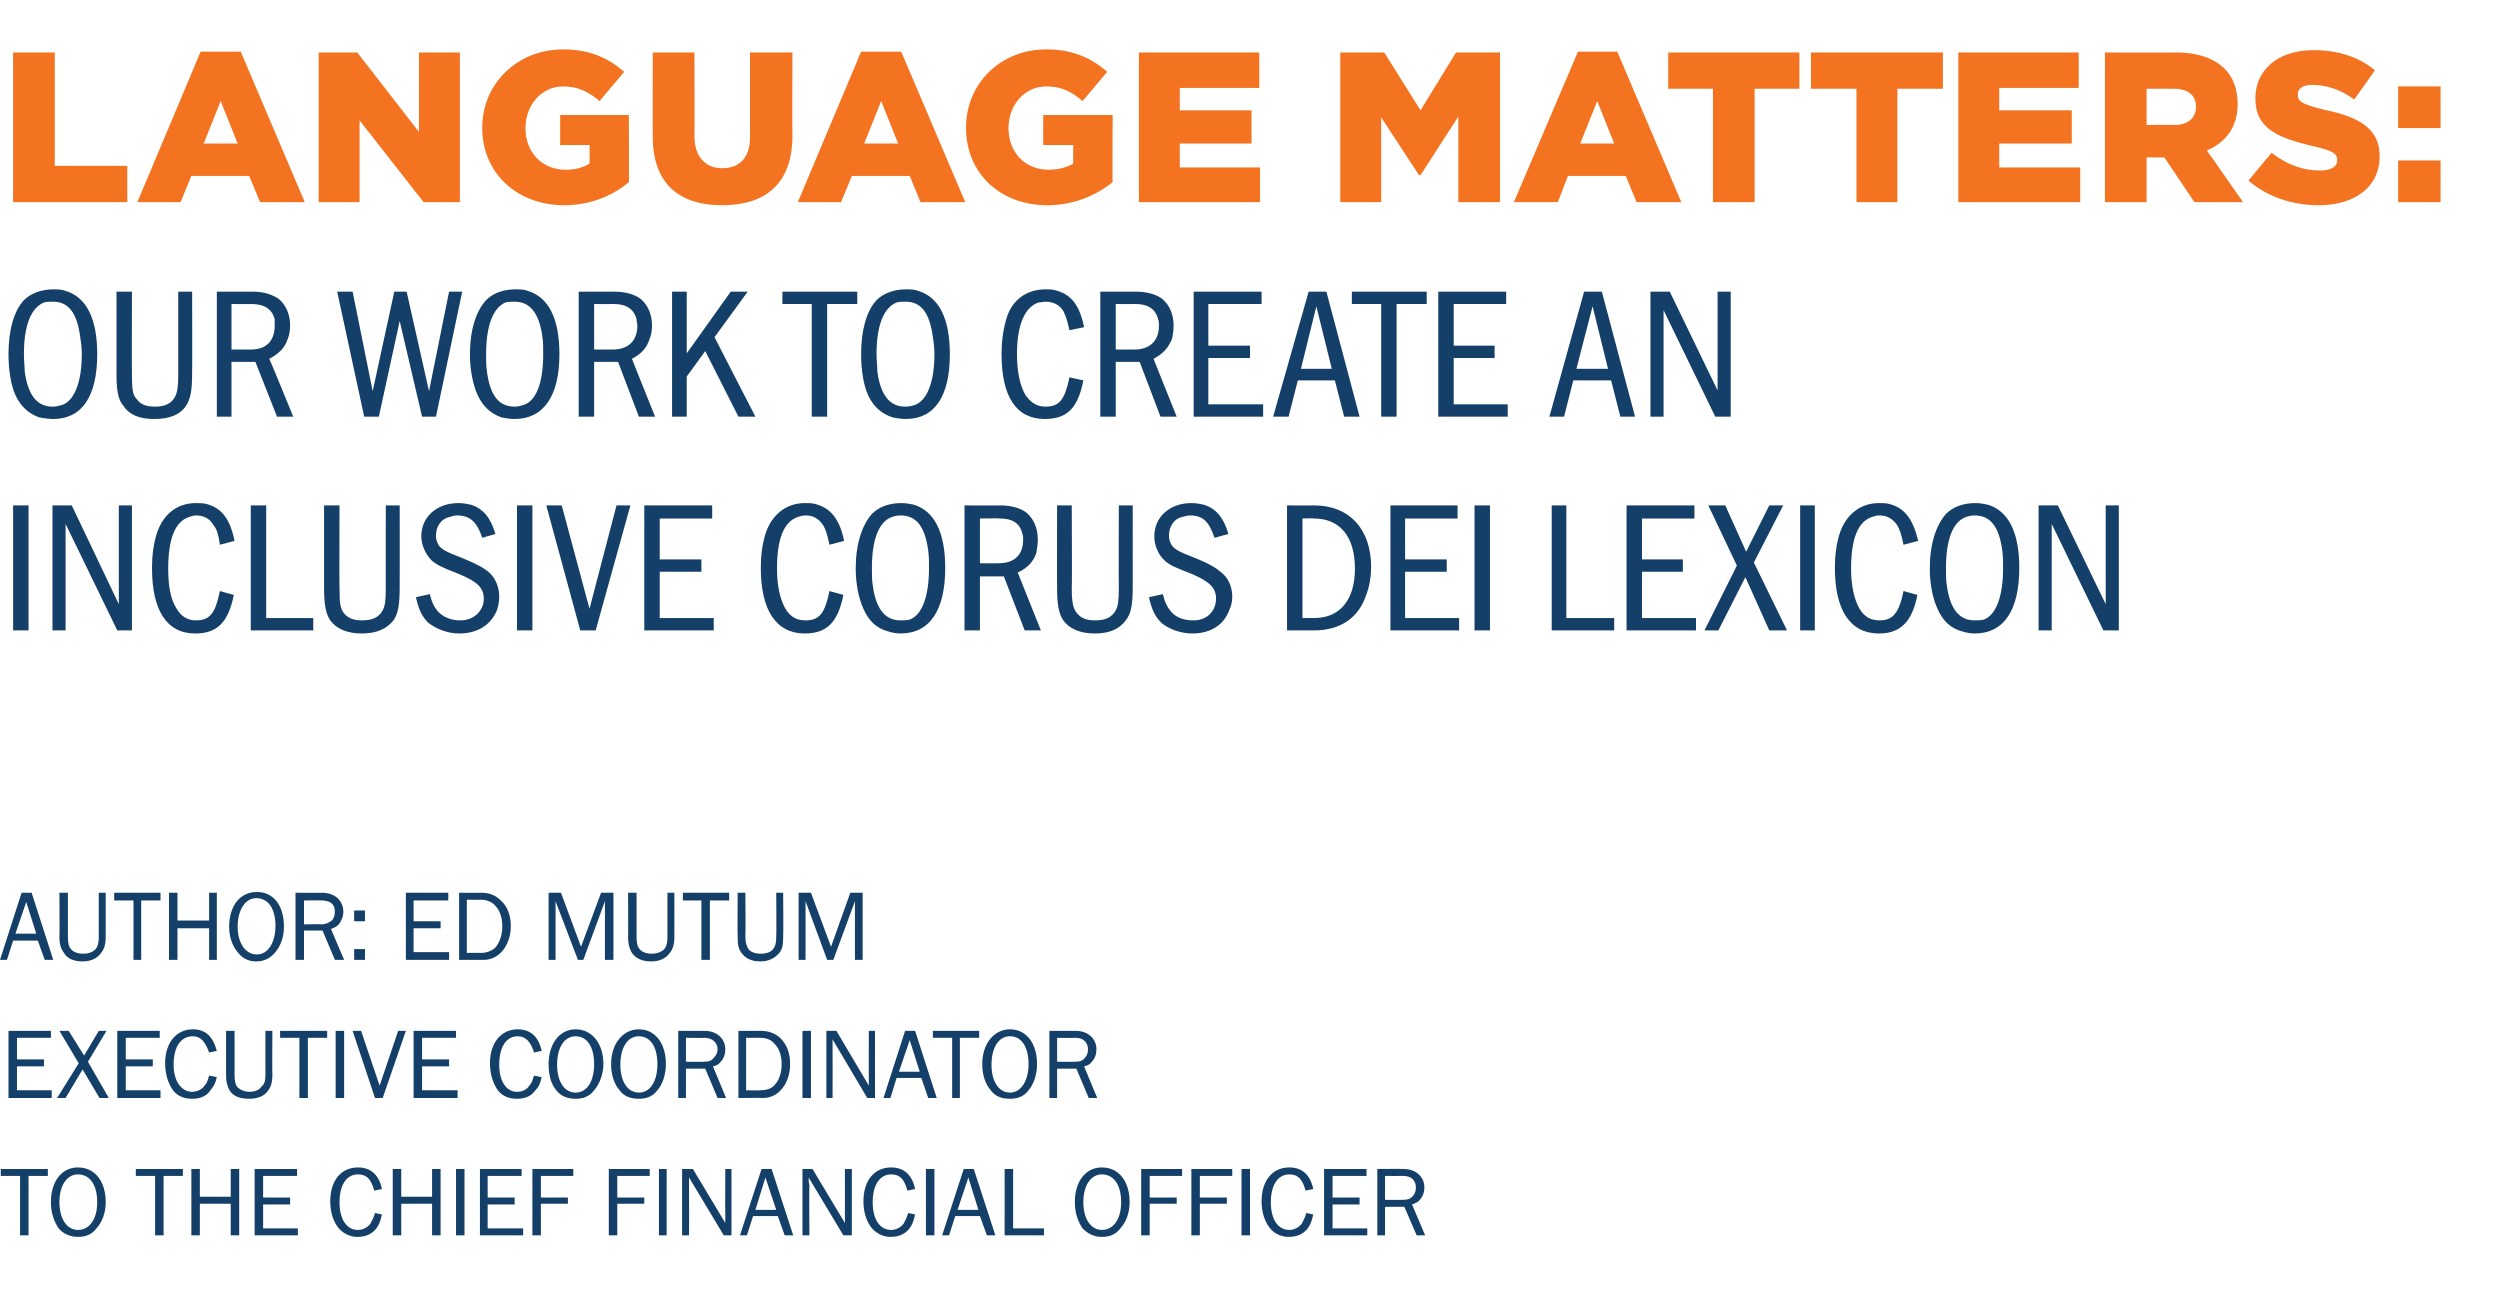
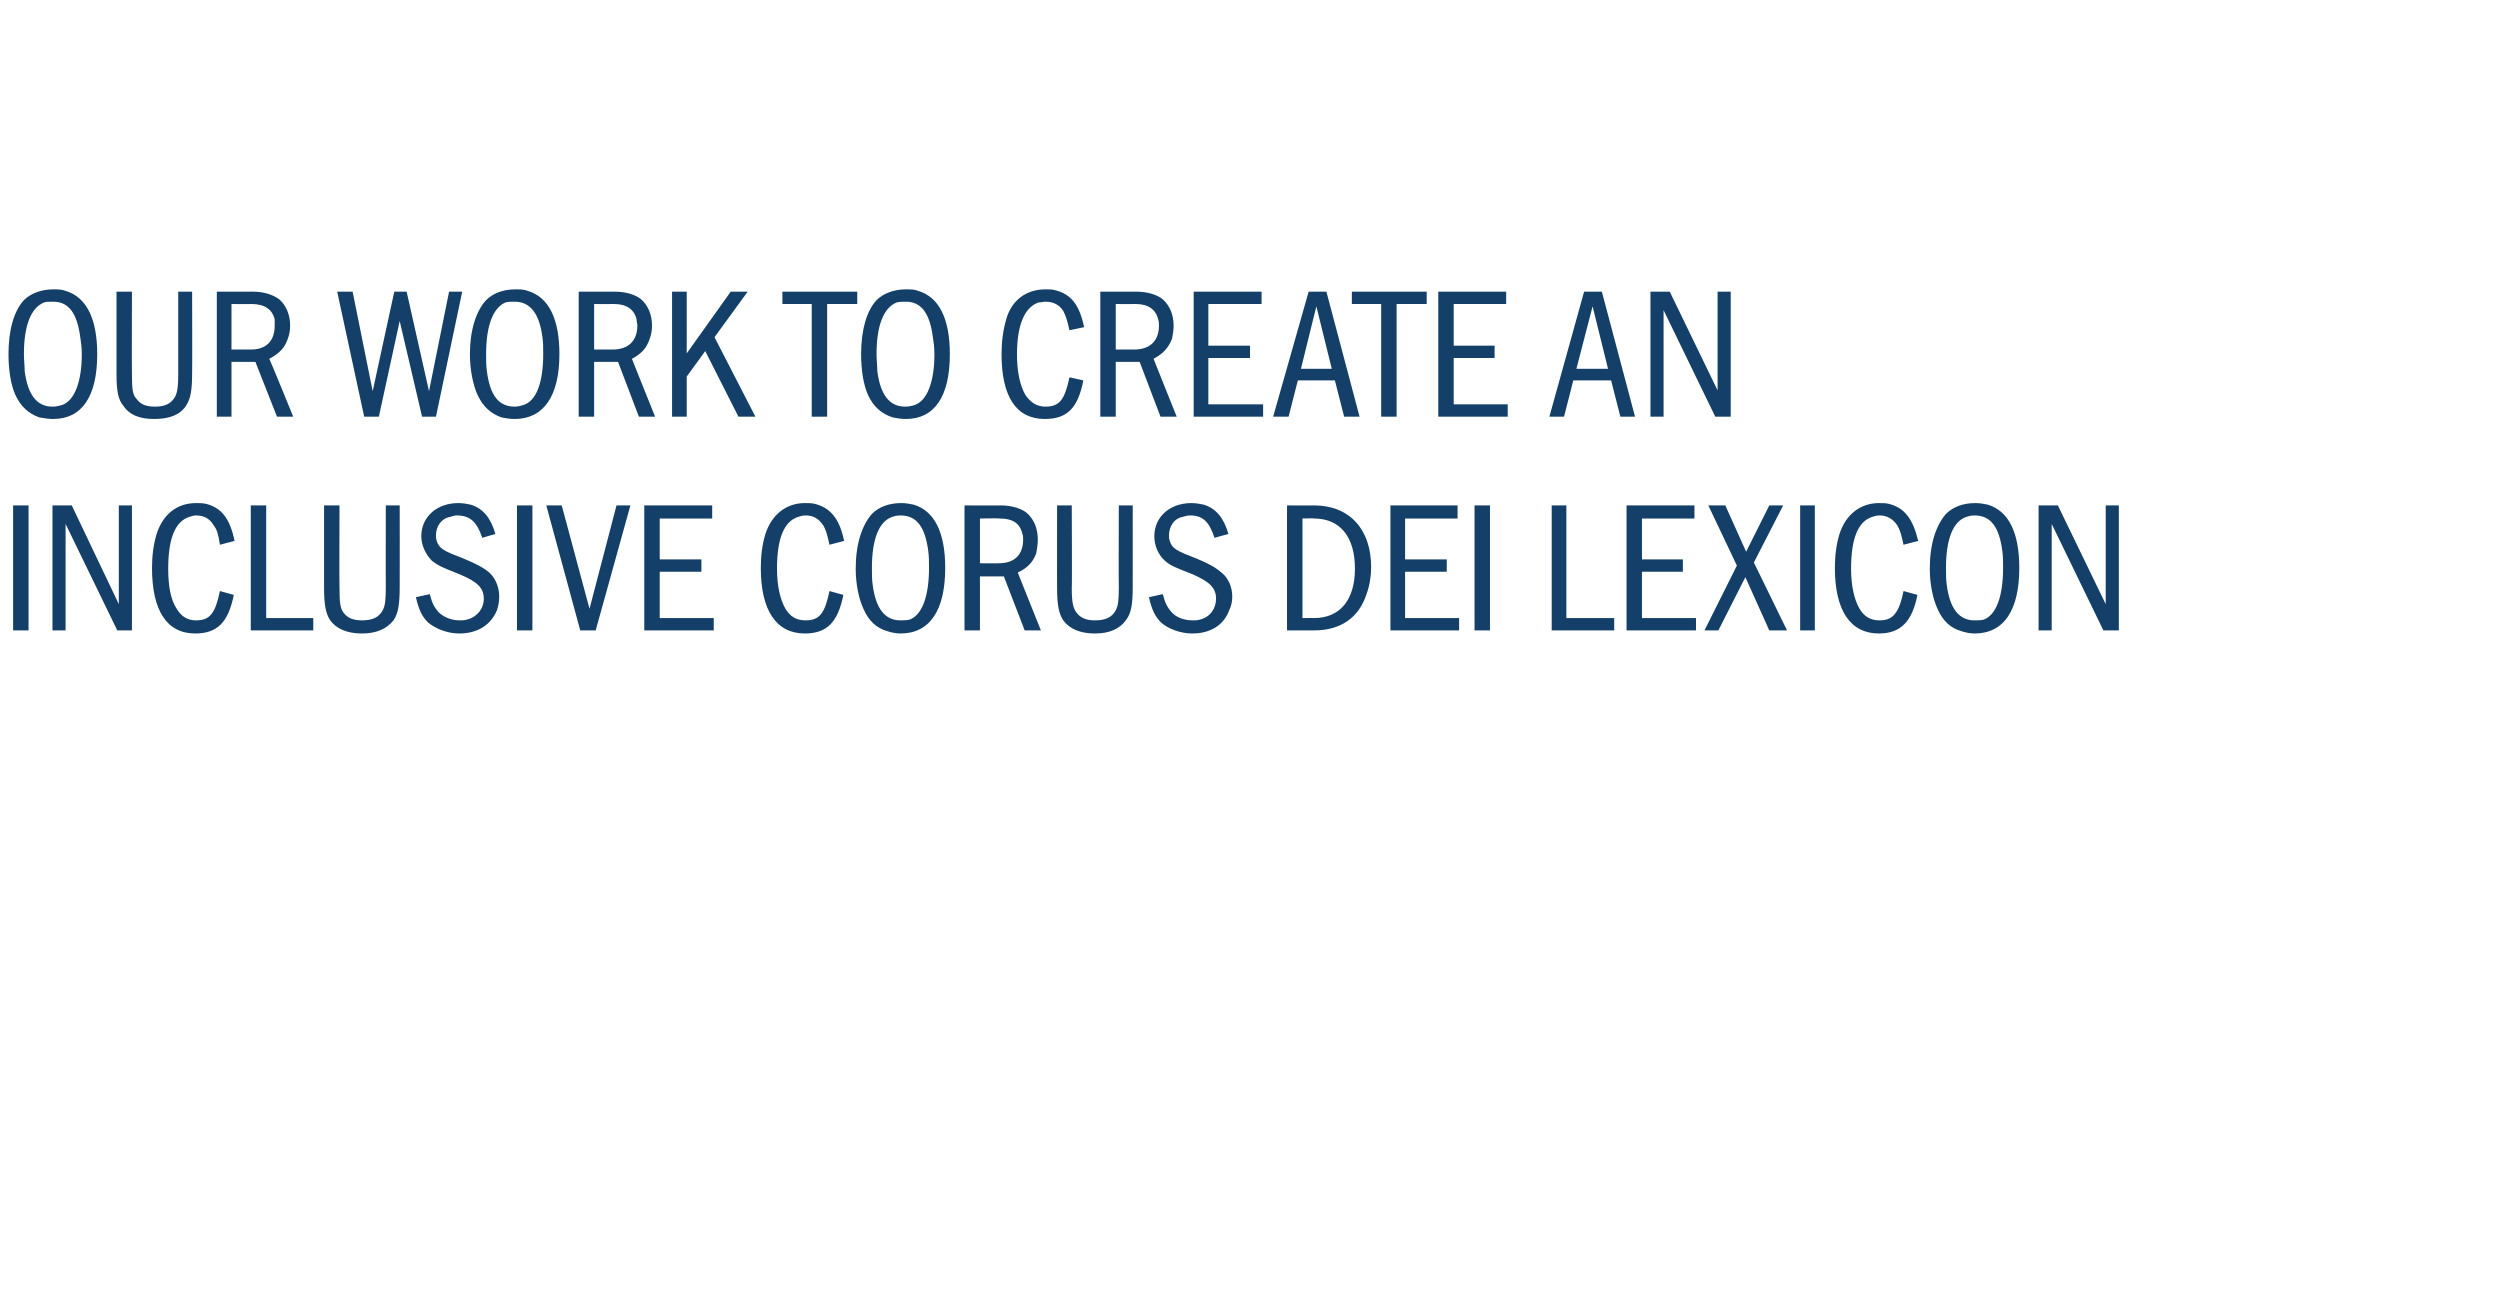
<svg xmlns="http://www.w3.org/2000/svg" version="1.1" width="324px" height="170.3px" viewBox="0 -6 324 170.3" style="top:-6px">
  <desc>Language Matters: Our work to create an inclusive Corus DEI lexicon Author: Ed Mutum Executive Coordinator to the Ch</desc>
  <defs />
  <g id="Polygon67383">
-     <path d="M 2.6 154.1 L 2.6 146.4 L 0.1 146.4 L 0.1 145.5 L 6.2 145.5 L 6.2 146.4 L 3.7 146.4 L 3.7 154.1 L 2.6 154.1 Z M 13.7 149.8 C 13.7 151.1 13.3 152.3 12.5 153.2 C 11.9 154 11.1 154.3 10.1 154.3 C 9.1 154.3 8.2 153.9 7.6 153.2 C 7 152.3 6.6 151.2 6.6 149.8 C 6.6 147.1 8 145.3 10.1 145.3 C 12.3 145.3 13.7 147.1 13.7 149.8 Z M 7.7 149.8 C 7.7 152 8.7 153.4 10.1 153.4 C 11.6 153.4 12.6 152 12.6 149.8 C 12.6 147.5 11.6 146.2 10.1 146.2 C 8.7 146.2 7.7 147.6 7.7 149.8 Z M 20.1 154.1 L 20.1 146.4 L 17.6 146.4 L 17.6 145.5 L 23.7 145.5 L 23.7 146.4 L 21.2 146.4 L 21.2 154.1 L 20.1 154.1 Z M 29.9 154.1 L 29.9 150 L 25.9 150 L 25.9 154.1 L 24.8 154.1 L 24.8 145.5 L 25.9 145.5 L 25.9 149.1 L 29.9 149.1 L 29.9 145.5 L 31 145.5 L 31 154.1 L 29.9 154.1 Z M 38.6 154.1 L 33 154.1 L 33 145.5 L 38.5 145.5 L 38.5 146.4 L 34.1 146.4 L 34.1 149.2 L 37.6 149.2 L 37.6 150.1 L 34.1 150.1 L 34.1 153.2 L 38.6 153.2 L 38.6 154.1 Z M 49.5 151.4 C 49.3 152.3 49.1 152.8 48.7 153.3 C 48.1 154 47.3 154.3 46.3 154.3 C 45.4 154.3 44.6 153.9 44 153.3 C 43.2 152.4 42.8 151.1 42.8 149.7 C 42.8 147 44.2 145.3 46.4 145.3 C 48 145.3 49.1 146.2 49.5 148.1 C 49.5 148.1 48.5 148.3 48.5 148.3 C 48.1 146.8 47.5 146.2 46.4 146.2 C 44.9 146.2 44 147.6 44 149.8 C 44 152 44.9 153.4 46.4 153.4 C 47 153.4 47.6 153.1 48 152.6 C 48.2 152.2 48.4 151.9 48.6 151.2 C 48.6 151.2 49.5 151.4 49.5 151.4 Z M 56 154.1 L 56 150 L 52 150 L 52 154.1 L 50.9 154.1 L 50.9 145.5 L 52 145.5 L 52 149.1 L 56 149.1 L 56 145.5 L 57.1 145.5 L 57.1 154.1 L 56 154.1 Z M 59.1 154.1 L 59.1 145.5 L 60.2 145.5 L 60.2 154.1 L 59.1 154.1 Z M 67.8 154.1 L 62.2 154.1 L 62.2 145.5 L 67.6 145.5 L 67.6 146.4 L 63.2 146.4 L 63.2 149.2 L 66.7 149.2 L 66.7 150.1 L 63.2 150.1 L 63.2 153.2 L 67.8 153.2 L 67.8 154.1 Z M 69 154.1 L 69 145.5 L 74.3 145.5 L 74.3 146.4 L 70.1 146.4 L 70.1 149.2 L 73.6 149.2 L 73.6 150 L 70.1 150 L 70.1 154.1 L 69 154.1 Z M 78.9 154.1 L 78.9 145.5 L 84.2 145.5 L 84.2 146.4 L 80 146.4 L 80 149.2 L 83.5 149.2 L 83.5 150 L 80 150 L 80 154.1 L 78.9 154.1 Z M 85.4 154.1 L 85.4 145.5 L 86.4 145.5 L 86.4 154.1 L 85.4 154.1 Z M 93.8 154.1 L 89.3 146.6 C 89.3 146.6 89.31 147.16 89.3 147.2 C 89.3 147.4 89.3 147.6 89.3 147.7 C 89.32 147.7 89.3 154.1 89.3 154.1 L 88.4 154.1 L 88.4 145.5 L 89.8 145.5 L 94 152.5 C 94 152.5 93.98 151.94 94 151.9 C 94 151.6 94 151.4 94 151.3 C 93.97 151.3 94 145.5 94 145.5 L 94.8 145.5 L 94.8 154.1 L 93.8 154.1 Z M 101.7 154.1 L 100.8 151.6 L 97.6 151.6 L 96.8 154.1 L 95.9 154.1 L 98.7 145.5 L 100 145.5 L 102.8 154.1 L 101.7 154.1 Z M 99.2 146.6 L 97.9 150.8 L 100.6 150.8 L 99.2 146.6 Z M 109.3 154.1 L 104.8 146.6 C 104.8 146.6 104.84 147.16 104.8 147.2 C 104.9 147.4 104.9 147.6 104.9 147.7 C 104.85 147.7 104.9 154.1 104.9 154.1 L 104 154.1 L 104 145.5 L 105.3 145.5 L 109.5 152.5 C 109.5 152.5 109.52 151.94 109.5 151.9 C 109.5 151.6 109.5 151.4 109.5 151.3 C 109.5 151.3 109.5 145.5 109.5 145.5 L 110.4 145.5 L 110.4 154.1 L 109.3 154.1 Z M 118.6 151.4 C 118.4 152.3 118.2 152.8 117.8 153.3 C 117.2 154 116.4 154.3 115.4 154.3 C 114.5 154.3 113.7 153.9 113.1 153.3 C 112.3 152.4 111.9 151.1 111.9 149.7 C 111.9 147 113.3 145.3 115.5 145.3 C 117.1 145.3 118.2 146.2 118.6 148.1 C 118.6 148.1 117.6 148.3 117.6 148.3 C 117.2 146.8 116.6 146.2 115.5 146.2 C 114 146.2 113.1 147.6 113.1 149.8 C 113.1 152 114 153.4 115.5 153.4 C 116.1 153.4 116.7 153.1 117.1 152.6 C 117.3 152.2 117.5 151.9 117.7 151.2 C 117.7 151.2 118.6 151.4 118.6 151.4 Z M 120 154.1 L 120 145.5 L 121.1 145.5 L 121.1 154.1 L 120 154.1 Z M 127.9 154.1 L 127 151.6 L 123.8 151.6 L 123 154.1 L 122.1 154.1 L 124.9 145.5 L 126.2 145.5 L 129 154.1 L 127.9 154.1 Z M 125.5 146.6 L 124.1 150.8 L 126.8 150.8 L 125.5 146.6 Z M 135.3 154.1 L 130.2 154.1 L 130.2 145.5 L 131.3 145.5 L 131.3 153.2 L 135.3 153.2 L 135.3 154.1 Z M 146.4 149.8 C 146.4 151.1 146 152.3 145.2 153.2 C 144.6 154 143.8 154.3 142.8 154.3 C 141.8 154.3 141 153.9 140.3 153.2 C 139.7 152.3 139.3 151.2 139.3 149.8 C 139.3 147.1 140.7 145.3 142.8 145.3 C 145 145.3 146.4 147.1 146.4 149.8 Z M 140.4 149.8 C 140.4 152 141.4 153.4 142.8 153.4 C 144.3 153.4 145.3 152 145.3 149.8 C 145.3 147.5 144.3 146.2 142.8 146.2 C 141.4 146.2 140.4 147.6 140.4 149.8 Z M 147.9 154.1 L 147.9 145.5 L 153.2 145.5 L 153.2 146.4 L 149 146.4 L 149 149.2 L 152.5 149.2 L 152.5 150 L 149 150 L 149 154.1 L 147.9 154.1 Z M 154.4 154.1 L 154.4 145.5 L 159.7 145.5 L 159.7 146.4 L 155.5 146.4 L 155.5 149.2 L 159 149.2 L 159 150 L 155.5 150 L 155.5 154.1 L 154.4 154.1 Z M 160.9 154.1 L 160.9 145.5 L 162 145.5 L 162 154.1 L 160.9 154.1 Z M 170.2 151.4 C 170 152.3 169.8 152.8 169.4 153.3 C 168.8 154 168 154.3 167 154.3 C 166.1 154.3 165.2 153.9 164.7 153.3 C 163.9 152.4 163.5 151.1 163.5 149.7 C 163.5 147 164.9 145.3 167.1 145.3 C 168.7 145.3 169.8 146.2 170.2 148.1 C 170.2 148.1 169.2 148.3 169.2 148.3 C 168.8 146.8 168.2 146.2 167.1 146.2 C 165.6 146.2 164.7 147.6 164.7 149.8 C 164.7 152 165.6 153.4 167.1 153.4 C 167.7 153.4 168.3 153.1 168.7 152.6 C 168.9 152.2 169.1 151.9 169.3 151.2 C 169.3 151.2 170.2 151.4 170.2 151.4 Z M 177.2 154.1 L 171.6 154.1 L 171.6 145.5 L 177.1 145.5 L 177.1 146.4 L 172.7 146.4 L 172.7 149.2 L 176.2 149.2 L 176.2 150.1 L 172.7 150.1 L 172.7 153.2 L 177.2 153.2 L 177.2 154.1 Z M 183.6 154.1 L 182 150.4 L 179.5 150.4 L 179.5 154.1 L 178.5 154.1 L 178.5 145.5 C 178.5 145.5 181.87 145.47 181.9 145.5 C 183.5 145.5 184.6 146.5 184.6 147.9 C 184.6 148.5 184.4 149.1 184 149.5 C 183.8 149.8 183.5 149.9 183 150.1 C 183 150.12 184.7 154.1 184.7 154.1 L 183.6 154.1 Z M 181.7 149.5 C 182.4 149.5 182.8 149.4 183.1 149 C 183.4 148.7 183.5 148.3 183.5 147.9 C 183.5 147 182.9 146.4 181.9 146.4 C 181.87 146.42 179.5 146.4 179.5 146.4 L 179.5 149.5 C 179.5 149.5 181.74 149.5 181.7 149.5 Z " stroke="none" fill="#133f68" />
-   </g>
+     </g>
  <g id="Polygon67382">
-     <path d="M 6.7 136.3 L 1.1 136.3 L 1.1 127.6 L 6.6 127.6 L 6.6 128.5 L 2.2 128.5 L 2.2 131.3 L 5.7 131.3 L 5.7 132.2 L 2.2 132.2 L 2.2 135.3 L 6.7 135.3 L 6.7 136.3 Z M 11.4 131.6 L 14.1 136.3 L 12.9 136.3 L 10.7 132.6 L 8.5 136.3 L 7.4 136.3 L 10.2 131.8 L 7.7 127.6 L 8.9 127.6 L 10.9 130.8 L 12.8 127.6 L 13.8 127.6 L 11.4 131.6 Z M 20.8 136.3 L 15.2 136.3 L 15.2 127.6 L 20.7 127.6 L 20.7 128.5 L 16.3 128.5 L 16.3 131.3 L 19.8 131.3 L 19.8 132.2 L 16.3 132.2 L 16.3 135.3 L 20.8 135.3 L 20.8 136.3 Z M 28.1 133.6 C 27.9 134.5 27.6 134.9 27.2 135.4 C 26.7 136.1 25.9 136.4 24.9 136.4 C 23.9 136.4 23.1 136.1 22.5 135.4 C 21.8 134.5 21.4 133.2 21.4 131.8 C 21.4 129.2 22.8 127.4 25 127.4 C 26.6 127.4 27.6 128.3 28.1 130.2 C 28.1 130.2 27.1 130.4 27.1 130.4 C 26.6 129 26 128.3 25 128.3 C 23.4 128.3 22.5 129.7 22.5 132 C 22.5 134.1 23.5 135.5 24.9 135.5 C 25.5 135.5 26.2 135.2 26.5 134.7 C 26.8 134.4 26.9 134.1 27.1 133.4 C 27.1 133.4 28.1 133.6 28.1 133.6 Z M 35.3 127.6 C 35.3 127.6 35.27 133.26 35.3 133.3 C 35.3 134.3 35.1 134.9 34.7 135.4 C 34.2 136.1 33.3 136.4 32.3 136.4 C 31.1 136.4 30.3 136.1 29.8 135.4 C 29.5 134.9 29.3 134.3 29.3 133.3 C 29.31 133.26 29.3 127.6 29.3 127.6 L 30.4 127.6 C 30.4 127.6 30.39 133.26 30.4 133.3 C 30.4 134.1 30.5 134.5 30.7 134.8 C 31 135.2 31.7 135.5 32.3 135.5 C 33 135.5 33.6 135.3 33.9 134.8 C 34.3 134.5 34.4 134 34.4 133.3 C 34.38 133.26 34.4 127.6 34.4 127.6 L 35.3 127.6 Z M 38.8 136.3 L 38.8 128.5 L 36.3 128.5 L 36.3 127.6 L 42.4 127.6 L 42.4 128.5 L 39.9 128.5 L 39.9 136.3 L 38.8 136.3 Z M 43.5 136.3 L 43.5 127.6 L 44.6 127.6 L 44.6 136.3 L 43.5 136.3 Z M 49.6 136.3 L 48.6 136.3 L 45.7 127.6 L 46.8 127.6 L 49.2 134.7 L 51.6 127.6 L 52.6 127.6 L 49.6 136.3 Z M 59.3 136.3 L 53.6 136.3 L 53.6 127.6 L 59.1 127.6 L 59.1 128.5 L 54.7 128.5 L 54.7 131.3 L 58.2 131.3 L 58.2 132.2 L 54.7 132.2 L 54.7 135.3 L 59.3 135.3 L 59.3 136.3 Z M 70.2 133.6 C 70 134.5 69.8 134.9 69.3 135.4 C 68.8 136.1 68 136.4 67 136.4 C 66 136.4 65.2 136.1 64.6 135.4 C 63.9 134.5 63.5 133.2 63.5 131.8 C 63.5 129.2 64.9 127.4 67.1 127.4 C 68.7 127.4 69.8 128.3 70.2 130.2 C 70.2 130.2 69.2 130.4 69.2 130.4 C 68.8 129 68.1 128.3 67.1 128.3 C 65.6 128.3 64.7 129.7 64.7 132 C 64.7 134.1 65.6 135.5 67 135.5 C 67.7 135.5 68.3 135.2 68.6 134.7 C 68.9 134.4 69 134.1 69.2 133.4 C 69.2 133.4 70.2 133.6 70.2 133.6 Z M 78.2 131.9 C 78.2 133.2 77.7 134.5 77 135.3 C 76.4 136.1 75.6 136.4 74.6 136.4 C 73.6 136.4 72.7 136.1 72.1 135.3 C 71.4 134.5 71.1 133.3 71.1 131.9 C 71.1 129.3 72.5 127.4 74.6 127.4 C 76.7 127.4 78.2 129.2 78.2 131.9 Z M 72.2 132 C 72.2 134.1 73.1 135.6 74.6 135.6 C 76.1 135.6 77 134.1 77 131.9 C 77 129.7 76.1 128.3 74.6 128.3 C 73.1 128.3 72.2 129.8 72.2 132 Z M 86.3 131.9 C 86.3 133.2 85.9 134.5 85.2 135.3 C 84.6 136.1 83.8 136.4 82.8 136.4 C 81.7 136.4 80.9 136.1 80.3 135.3 C 79.6 134.5 79.2 133.3 79.2 131.9 C 79.2 129.3 80.7 127.4 82.8 127.4 C 84.9 127.4 86.3 129.2 86.3 131.9 Z M 80.4 132 C 80.4 134.1 81.3 135.6 82.8 135.6 C 84.3 135.6 85.2 134.1 85.2 131.9 C 85.2 129.7 84.3 128.3 82.8 128.3 C 81.3 128.3 80.4 129.8 80.4 132 Z M 93 136.3 L 91.4 132.5 L 88.9 132.5 L 88.9 136.3 L 87.9 136.3 L 87.9 127.6 C 87.9 127.6 91.29 127.6 91.3 127.6 C 92.9 127.6 94 128.6 94 130 C 94 130.6 93.8 131.2 93.4 131.6 C 93.2 131.9 92.9 132.1 92.4 132.2 C 92.42 132.25 94.1 136.3 94.1 136.3 L 93 136.3 Z M 91.2 131.6 C 91.8 131.6 92.2 131.5 92.5 131.1 C 92.8 130.8 93 130.4 93 130 C 93 129.1 92.3 128.5 91.3 128.5 C 91.29 128.54 88.9 128.5 88.9 128.5 L 88.9 131.6 C 88.9 131.6 91.16 131.63 91.2 131.6 Z M 95.7 127.6 C 95.7 127.6 98.56 127.6 98.6 127.6 C 99.6 127.6 100.4 127.9 101.1 128.5 C 102 129.4 102.4 130.5 102.4 131.9 C 102.4 134.4 100.9 136.3 98.9 136.3 C 98.92 136.27 95.7 136.3 95.7 136.3 L 95.7 127.6 Z M 98.5 135.3 C 99.3 135.3 100 135.1 100.4 134.6 C 101 134 101.3 133 101.3 131.9 C 101.3 130.8 101 129.9 100.4 129.3 C 100 128.8 99.4 128.5 98.5 128.5 C 98.49 128.51 96.7 128.5 96.7 128.5 L 96.7 135.3 C 96.7 135.3 98.51 135.34 98.5 135.3 Z M 104 136.3 L 104 127.6 L 105.1 127.6 L 105.1 136.3 L 104 136.3 Z M 112.4 136.3 L 107.9 128.7 C 107.9 128.7 107.91 129.29 107.9 129.3 C 107.9 129.6 107.9 129.8 107.9 129.8 C 107.92 129.83 107.9 136.3 107.9 136.3 L 107.1 136.3 L 107.1 127.6 L 108.4 127.6 L 112.6 134.7 C 112.6 134.7 112.59 134.07 112.6 134.1 C 112.6 133.7 112.6 133.5 112.6 133.4 C 112.58 133.43 112.6 127.6 112.6 127.6 L 113.4 127.6 L 113.4 136.3 L 112.4 136.3 Z M 120.3 136.3 L 119.4 133.7 L 116.2 133.7 L 115.4 136.3 L 114.5 136.3 L 117.3 127.6 L 118.6 127.6 L 121.4 136.3 L 120.3 136.3 Z M 117.9 128.8 L 116.5 132.9 L 119.2 132.9 L 117.9 128.8 Z M 123.4 136.3 L 123.4 128.5 L 120.9 128.5 L 120.9 127.6 L 126.9 127.6 L 126.9 128.5 L 124.4 128.5 L 124.4 136.3 L 123.4 136.3 Z M 134.4 131.9 C 134.4 133.2 134 134.5 133.3 135.3 C 132.7 136.1 131.9 136.4 130.9 136.4 C 129.8 136.4 129 136.1 128.4 135.3 C 127.7 134.5 127.3 133.3 127.3 131.9 C 127.3 129.3 128.8 127.4 130.9 127.4 C 133 127.4 134.4 129.2 134.4 131.9 Z M 128.5 132 C 128.5 134.1 129.4 135.6 130.9 135.6 C 132.3 135.6 133.3 134.1 133.3 131.9 C 133.3 129.7 132.4 128.3 130.9 128.3 C 129.4 128.3 128.5 129.8 128.5 132 Z M 141.1 136.3 L 139.5 132.5 L 137 132.5 L 137 136.3 L 136 136.3 L 136 127.6 C 136 127.6 139.38 127.6 139.4 127.6 C 141 127.6 142.1 128.6 142.1 130 C 142.1 130.6 141.9 131.2 141.5 131.6 C 141.3 131.9 141 132.1 140.5 132.2 C 140.51 132.25 142.2 136.3 142.2 136.3 L 141.1 136.3 Z M 139.3 131.6 C 139.9 131.6 140.3 131.5 140.6 131.1 C 140.9 130.8 141 130.4 141 130 C 141 129.1 140.4 128.5 139.4 128.5 C 139.38 128.54 137 128.5 137 128.5 L 137 131.6 C 137 131.6 139.25 131.63 139.3 131.6 Z " stroke="none" fill="#133f68" />
-   </g>
+     </g>
  <g id="Polygon67381">
-     <path d="M 5.8 118.4 L 4.9 115.9 L 1.7 115.9 L 0.9 118.4 L 0 118.4 L 2.8 109.7 L 4.1 109.7 L 6.9 118.4 L 5.8 118.4 Z M 3.4 110.9 L 2 115 L 4.7 115 L 3.4 110.9 Z M 13.7 109.7 C 13.7 109.7 13.7 115.39 13.7 115.4 C 13.7 116.4 13.5 117 13.1 117.5 C 12.6 118.2 11.8 118.6 10.7 118.6 C 9.5 118.6 8.7 118.2 8.3 117.5 C 7.9 117 7.7 116.4 7.7 115.4 C 7.74 115.39 7.7 109.7 7.7 109.7 L 8.8 109.7 C 8.8 109.7 8.81 115.39 8.8 115.4 C 8.8 116.2 8.9 116.7 9.2 117 C 9.5 117.4 10.1 117.6 10.8 117.6 C 11.5 117.6 12 117.4 12.4 117 C 12.7 116.6 12.8 116.2 12.8 115.4 C 12.8 115.39 12.8 109.7 12.8 109.7 L 13.7 109.7 Z M 17.3 118.4 L 17.3 110.7 L 14.8 110.7 L 14.8 109.7 L 20.8 109.7 L 20.8 110.7 L 18.3 110.7 L 18.3 118.4 L 17.3 118.4 Z M 27.1 118.4 L 27.1 114.3 L 23 114.3 L 23 118.4 L 21.9 118.4 L 21.9 109.7 L 23 109.7 L 23 113.3 L 27.1 113.3 L 27.1 109.7 L 28.1 109.7 L 28.1 118.4 L 27.1 118.4 Z M 36.8 114.1 C 36.8 115.4 36.4 116.6 35.6 117.5 C 35 118.2 34.2 118.6 33.2 118.6 C 32.2 118.6 31.4 118.2 30.8 117.4 C 30.1 116.6 29.7 115.4 29.7 114.1 C 29.7 111.4 31.1 109.6 33.3 109.6 C 35.4 109.6 36.8 111.3 36.8 114.1 Z M 30.8 114.1 C 30.8 116.2 31.8 117.7 33.3 117.7 C 34.7 117.7 35.7 116.2 35.7 114 C 35.7 111.8 34.8 110.4 33.2 110.4 C 31.8 110.4 30.8 111.9 30.8 114.1 Z M 43.4 118.4 L 41.8 114.6 L 39.4 114.6 L 39.4 118.4 L 38.3 118.4 L 38.3 109.7 C 38.3 109.7 41.75 109.72 41.7 109.7 C 43.4 109.7 44.5 110.7 44.5 112.2 C 44.5 112.7 44.3 113.3 43.9 113.8 C 43.6 114.1 43.4 114.2 42.9 114.4 C 42.88 114.38 44.6 118.4 44.6 118.4 L 43.4 118.4 Z M 41.6 113.8 C 42.2 113.8 42.6 113.6 43 113.3 C 43.3 113 43.4 112.6 43.4 112.1 C 43.4 111.2 42.8 110.7 41.7 110.7 C 41.75 110.67 39.4 110.7 39.4 110.7 L 39.4 113.8 C 39.4 113.8 41.62 113.75 41.6 113.8 Z M 47.3 118.4 L 45.9 118.4 L 45.9 117 L 47.3 117 L 47.3 118.4 Z M 47.3 113.4 L 45.9 113.4 L 45.9 112 L 47.3 112 L 47.3 113.4 Z M 58.2 118.4 L 52.6 118.4 L 52.6 109.7 L 58.1 109.7 L 58.1 110.7 L 53.6 110.7 L 53.6 113.4 L 57.1 113.4 L 57.1 114.3 L 53.6 114.3 L 53.6 117.4 L 58.2 117.4 L 58.2 118.4 Z M 59.5 109.7 C 59.5 109.7 62.35 109.72 62.4 109.7 C 63.4 109.7 64.2 110 64.9 110.7 C 65.8 111.5 66.2 112.7 66.2 114 C 66.2 116.5 64.7 118.4 62.7 118.4 C 62.72 118.39 59.5 118.4 59.5 118.4 L 59.5 109.7 Z M 62.3 117.5 C 63.1 117.5 63.8 117.2 64.2 116.8 C 64.8 116.1 65.1 115.1 65.1 114 C 65.1 113 64.8 112 64.2 111.4 C 63.8 110.9 63.1 110.6 62.3 110.6 C 62.29 110.63 60.5 110.6 60.5 110.6 L 60.5 117.5 C 60.5 117.5 62.3 117.47 62.3 117.5 Z M 78.4 118.4 L 78.4 110.8 L 75.6 118.4 L 74.9 118.4 L 72 110.8 L 72 118.4 L 71.1 118.4 L 71.1 109.7 L 72.7 109.7 L 75.3 116.7 L 77.9 109.7 L 79.5 109.7 L 79.5 118.4 L 78.4 118.4 Z M 87.4 109.7 C 87.4 109.7 87.39 115.39 87.4 115.4 C 87.4 116.4 87.2 117 86.8 117.5 C 86.3 118.2 85.5 118.6 84.4 118.6 C 83.2 118.6 82.4 118.2 81.9 117.5 C 81.6 117 81.4 116.4 81.4 115.4 C 81.43 115.39 81.4 109.7 81.4 109.7 L 82.5 109.7 C 82.5 109.7 82.5 115.39 82.5 115.4 C 82.5 116.2 82.6 116.7 82.9 117 C 83.2 117.4 83.8 117.6 84.5 117.6 C 85.1 117.6 85.7 117.4 86.1 117 C 86.4 116.6 86.5 116.2 86.5 115.4 C 86.5 115.39 86.5 109.7 86.5 109.7 L 87.4 109.7 Z M 90.9 118.4 L 90.9 110.7 L 88.5 110.7 L 88.5 109.7 L 94.5 109.7 L 94.5 110.7 L 92 110.7 L 92 118.4 L 90.9 118.4 Z M 101.5 109.7 C 101.5 109.7 101.54 115.39 101.5 115.4 C 101.5 116.4 101.4 117 101 117.5 C 100.4 118.2 99.6 118.6 98.5 118.6 C 97.4 118.6 96.6 118.2 96.1 117.5 C 95.7 117 95.6 116.4 95.6 115.4 C 95.57 115.39 95.6 109.7 95.6 109.7 L 96.6 109.7 C 96.6 109.7 96.65 115.39 96.6 115.4 C 96.6 116.2 96.8 116.7 97 117 C 97.3 117.4 97.9 117.6 98.6 117.6 C 99.3 117.6 99.9 117.4 100.2 117 C 100.5 116.6 100.6 116.2 100.6 115.4 C 100.64 115.39 100.6 109.7 100.6 109.7 L 101.5 109.7 Z M 110.8 118.4 L 110.8 110.8 L 108 118.4 L 107.2 118.4 L 104.4 110.8 L 104.4 118.4 L 103.5 118.4 L 103.5 109.7 L 105.1 109.7 L 107.7 116.7 L 110.2 109.7 L 111.8 109.7 L 111.8 118.4 L 110.8 118.4 Z " stroke="none" fill="#133f68" />
-   </g>
+     </g>
  <g id="Polygon67380">
    <path d="M 3.7 59.5 L 3.7 75.7 L 1.7 75.7 L 1.7 59.5 L 3.7 59.5 Z M 9.3 59.5 L 15.4 72.3 L 15.4 59.5 L 17.1 59.5 L 17.1 75.7 L 15.2 75.7 L 8.5 61.9 L 8.5 75.7 L 6.8 75.7 L 6.8 59.5 L 9.3 59.5 Z M 30.3 71.1 C 29.6 74.6 28.2 76.1 25.3 76.1 C 21.6 76.1 19.7 73.1 19.7 67.6 C 19.7 66 19.9 64.5 20.3 63.2 C 21.1 60.7 22.9 59.2 25.4 59.2 C 25.8 59.2 26.3 59.2 26.7 59.3 C 28.7 59.8 29.8 61.2 30.4 64.1 C 30.4 64.1 28.5 64.6 28.5 64.6 C 28.3 63.2 28.1 62.6 27.7 62.1 C 27.2 61.2 26.4 60.8 25.4 60.8 C 25.1 60.8 24.8 60.9 24.5 61 C 22.7 61.6 21.8 63.8 21.8 67.7 C 21.8 69.9 22.1 71.7 22.9 72.9 C 23.5 73.9 24.3 74.4 25.4 74.4 C 27.2 74.4 27.9 73.5 28.5 70.6 C 28.5 70.6 30.3 71.1 30.3 71.1 Z M 34.5 59.5 L 34.5 74.1 L 40.6 74.1 L 40.6 75.7 L 32.5 75.7 L 32.5 59.5 L 34.5 59.5 Z M 44 59.5 C 44 59.5 43.96 70.23 44 70.2 C 44 72.2 44.1 72.9 44.6 73.5 C 45.1 74.1 45.8 74.4 46.9 74.4 C 48.3 74.4 49.1 74 49.6 73.1 C 49.9 72.5 50 71.9 50 70.1 C 49.98 70.13 50 59.5 50 59.5 L 51.8 59.5 C 51.8 59.5 51.82 70.01 51.8 70 C 51.8 72.4 51.6 73.5 51 74.4 C 50.1 75.5 48.8 76.1 46.9 76.1 C 45 76.1 43.6 75.5 42.8 74.4 C 42.2 73.5 42 72.3 42 70.2 C 42 70.23 42 59.5 42 59.5 L 44 59.5 Z M 62.5 63.7 C 61.8 61.6 60.9 60.8 59.2 60.8 C 58.9 60.8 58.6 60.9 58.3 61 C 57.2 61.2 56.5 62.2 56.5 63.4 C 56.5 63.6 56.5 63.8 56.6 64.1 C 56.9 65.1 57.5 65.4 60.1 66.4 C 61.8 67.1 62.7 67.6 63.4 68.2 C 64.2 68.9 64.7 70.1 64.7 71.3 C 64.7 71.9 64.6 72.5 64.4 73.1 C 63.6 75 61.9 76.1 59.5 76.1 C 58 76.1 56.5 75.5 55.5 74.7 C 54.7 73.9 54.3 73.1 53.9 71.4 C 53.9 71.4 55.7 71 55.7 71 C 56 72.2 56.3 72.7 56.8 73.3 C 57.5 74 58.5 74.4 59.6 74.4 C 59.9 74.4 60.2 74.4 60.5 74.3 C 61.8 74 62.7 72.9 62.7 71.6 C 62.7 70.2 61.9 69.4 59.5 68.4 C 57.2 67.5 56.8 67.3 56 66.7 C 55.2 65.9 54.6 64.7 54.6 63.5 C 54.6 61 56.6 59.2 59.4 59.2 C 60 59.2 60.5 59.3 61 59.4 C 62.6 59.9 63.6 61.1 64.2 63.2 C 64.2 63.2 62.5 63.7 62.5 63.7 Z M 69 59.5 L 69 75.7 L 67 75.7 L 67 59.5 L 69 59.5 Z M 72.8 59.5 L 76.4 72.9 L 79.9 59.5 L 81.7 59.5 L 77.2 75.7 L 75.2 75.7 L 70.8 59.5 L 72.8 59.5 Z M 92.3 59.5 L 92.3 61.2 L 85.5 61.2 L 85.5 66.5 L 90.9 66.5 L 90.9 68.1 L 85.5 68.1 L 85.5 74.1 L 92.5 74.1 L 92.5 75.7 L 83.5 75.7 L 83.5 59.5 L 92.3 59.5 Z M 109.3 71.1 C 108.6 74.6 107.2 76.1 104.3 76.1 C 100.6 76.1 98.6 73.1 98.6 67.6 C 98.6 66 98.8 64.5 99.2 63.2 C 100 60.7 101.9 59.2 104.3 59.2 C 104.8 59.2 105.2 59.2 105.6 59.3 C 107.6 59.8 108.8 61.2 109.4 64.1 C 109.4 64.1 107.5 64.6 107.5 64.6 C 107.2 63.2 107 62.6 106.7 62.1 C 106.1 61.2 105.4 60.8 104.4 60.8 C 104 60.8 103.7 60.9 103.4 61 C 101.6 61.6 100.7 63.8 100.7 67.7 C 100.7 69.9 101.1 71.7 101.8 72.9 C 102.4 73.9 103.2 74.4 104.4 74.4 C 106.2 74.4 106.9 73.5 107.5 70.6 C 107.5 70.6 109.3 71.1 109.3 71.1 Z M 118.4 59.4 C 121.1 60.2 122.5 63 122.5 67.6 C 122.5 73.1 120.5 76.1 116.7 76.1 C 116.2 76.1 115.6 76 115 75.8 C 113.6 75.4 112.6 74.5 111.9 72.9 C 111.3 71.6 110.9 69.7 110.9 67.7 C 110.9 64.5 111.7 62.1 113 60.6 C 113.9 59.7 115.2 59.2 116.8 59.2 C 117.4 59.2 117.9 59.3 118.4 59.4 Z M 115.6 61 C 113.9 61.6 113 63.9 113 67.6 C 113 68.4 113 69.2 113.1 69.8 C 113.5 72.9 114.7 74.4 116.7 74.4 C 117.1 74.4 117.5 74.4 117.9 74.3 C 119.5 73.7 120.4 71.3 120.4 67.6 C 120.4 66.8 120.4 66.1 120.3 65.4 C 119.9 62.3 118.8 60.8 116.7 60.8 C 116.2 60.8 115.9 60.9 115.6 61 Z M 129.7 59.5 C 131.1 59.5 132.4 59.9 133.1 60.5 C 134 61.3 134.5 62.5 134.5 63.9 C 134.5 64.6 134.4 65.1 134.3 65.7 C 133.9 66.8 133.2 67.6 131.9 68.2 C 131.89 68.19 134.9 75.7 134.9 75.7 L 132.8 75.7 L 130.1 68.7 L 127 68.7 L 127 75.7 L 125 75.7 L 125 59.5 C 125 59.5 129.73 59.53 129.7 59.5 Z M 127 67 C 127 67 129.44 67.03 129.4 67 C 131.5 67 132.6 65.9 132.6 63.9 C 132.6 63.6 132.6 63.4 132.5 63.2 C 132.2 61.8 131.2 61.2 129.6 61.2 C 129.59 61.15 127 61.2 127 61.2 L 127 67 Z M 138.9 59.5 C 138.9 59.5 138.95 70.23 138.9 70.2 C 138.9 72.2 139.1 72.9 139.6 73.5 C 140.1 74.1 140.8 74.4 141.9 74.4 C 143.3 74.4 144.1 74 144.6 73.1 C 144.9 72.5 145 71.9 145 70.1 C 144.96 70.13 145 59.5 145 59.5 L 146.8 59.5 C 146.8 59.5 146.81 70.01 146.8 70 C 146.8 72.4 146.6 73.5 145.9 74.4 C 145.1 75.5 143.8 76.1 141.9 76.1 C 140 76.1 138.6 75.5 137.8 74.4 C 137.2 73.5 137 72.3 137 70.2 C 136.98 70.23 137 59.5 137 59.5 L 138.9 59.5 Z M 157.4 63.7 C 156.7 61.6 155.9 60.8 154.2 60.8 C 153.9 60.8 153.6 60.9 153.2 61 C 152.2 61.2 151.5 62.2 151.5 63.4 C 151.5 63.6 151.5 63.8 151.6 64.1 C 151.9 65.1 152.5 65.4 155.1 66.4 C 156.8 67.1 157.6 67.6 158.3 68.2 C 159.2 68.9 159.7 70.1 159.7 71.3 C 159.7 71.9 159.6 72.5 159.3 73.1 C 158.6 75 156.9 76.1 154.5 76.1 C 153 76.1 151.4 75.5 150.5 74.7 C 149.7 73.9 149.3 73.1 148.9 71.4 C 148.9 71.4 150.7 71 150.7 71 C 151 72.2 151.3 72.7 151.8 73.3 C 152.4 74 153.4 74.4 154.6 74.4 C 154.9 74.4 155.2 74.4 155.5 74.3 C 156.8 74 157.6 72.9 157.6 71.6 C 157.6 70.2 156.8 69.4 154.5 68.4 C 152.2 67.5 151.7 67.3 151 66.7 C 150.1 65.9 149.6 64.7 149.6 63.5 C 149.6 61 151.6 59.2 154.4 59.2 C 155 59.2 155.5 59.3 156 59.4 C 157.6 59.9 158.6 61.1 159.2 63.2 C 159.2 63.2 157.4 63.7 157.4 63.7 Z M 170.3 59.5 C 174.9 59.5 177.7 62.6 177.7 67.5 C 177.7 68.7 177.5 69.9 177.1 71 C 176.1 74.1 173.7 75.7 170.3 75.7 C 170.33 75.71 166.8 75.7 166.8 75.7 L 166.8 59.5 C 166.8 59.5 170.33 59.53 170.3 59.5 Z M 168.8 74.1 C 168.8 74.1 170.33 74.09 170.3 74.1 C 173.7 74.1 175.6 71.7 175.6 67.7 C 175.6 63.6 173.7 61.2 170.3 61.2 C 170.33 61.15 168.8 61.2 168.8 61.2 L 168.8 74.1 Z M 188.9 59.5 L 188.9 61.2 L 182.1 61.2 L 182.1 66.5 L 187.5 66.5 L 187.5 68.1 L 182.1 68.1 L 182.1 74.1 L 189.1 74.1 L 189.1 75.7 L 180.2 75.7 L 180.2 59.5 L 188.9 59.5 Z M 193.1 59.5 L 193.1 75.7 L 191.1 75.7 L 191.1 59.5 L 193.1 59.5 Z M 203 59.5 L 203 74.1 L 209.2 74.1 L 209.2 75.7 L 201.1 75.7 L 201.1 59.5 L 203 59.5 Z M 219.6 59.5 L 219.6 61.2 L 212.8 61.2 L 212.8 66.5 L 218.1 66.5 L 218.1 68.1 L 212.8 68.1 L 212.8 74.1 L 219.8 74.1 L 219.8 75.7 L 210.8 75.7 L 210.8 59.5 L 219.6 59.5 Z M 223.6 59.5 L 226.3 65.5 L 229.3 59.5 L 231.1 59.5 L 227.3 66.9 L 231.6 75.7 L 229.3 75.7 L 226.2 68.8 L 222.7 75.7 L 220.9 75.7 L 225.1 67.3 L 221.4 59.5 L 223.6 59.5 Z M 235.2 59.5 L 235.2 75.7 L 233.3 75.7 L 233.3 59.5 L 235.2 59.5 Z M 248.5 71.1 C 247.8 74.6 246.3 76.1 243.5 76.1 C 239.8 76.1 237.8 73.1 237.8 67.6 C 237.8 66 238 64.5 238.4 63.2 C 239.2 60.7 241.1 59.2 243.5 59.2 C 244 59.2 244.4 59.2 244.8 59.3 C 246.8 59.8 247.9 61.2 248.6 64.1 C 248.6 64.1 246.7 64.6 246.7 64.6 C 246.4 63.2 246.2 62.6 245.9 62.1 C 245.3 61.2 244.5 60.8 243.6 60.8 C 243.2 60.8 242.9 60.9 242.6 61 C 240.8 61.6 239.9 63.8 239.9 67.7 C 239.9 69.9 240.3 71.7 241 72.9 C 241.6 73.9 242.4 74.4 243.6 74.4 C 245.3 74.4 246.1 73.5 246.7 70.6 C 246.7 70.6 248.5 71.1 248.5 71.1 Z M 257.6 59.4 C 260.3 60.2 261.7 63 261.7 67.6 C 261.7 73.1 259.7 76.1 255.9 76.1 C 255.4 76.1 254.8 76 254.2 75.8 C 252.8 75.4 251.8 74.5 251.1 72.9 C 250.5 71.6 250.1 69.7 250.1 67.7 C 250.1 64.5 250.9 62.1 252.2 60.6 C 253.1 59.7 254.4 59.2 256 59.2 C 256.6 59.2 257.1 59.3 257.6 59.4 Z M 254.8 61 C 253.1 61.6 252.2 63.9 252.2 67.6 C 252.2 68.4 252.2 69.2 252.3 69.8 C 252.7 72.9 253.9 74.4 255.9 74.4 C 256.3 74.4 256.7 74.4 257.1 74.3 C 258.7 73.7 259.6 71.3 259.6 67.6 C 259.6 66.8 259.6 66.1 259.5 65.4 C 259.1 62.3 258 60.8 255.9 60.8 C 255.4 60.8 255.1 60.9 254.8 61 Z M 266.7 59.5 L 272.9 72.3 L 272.9 59.5 L 274.6 59.5 L 274.6 75.7 L 272.6 75.7 L 265.9 61.9 L 265.9 75.7 L 264.2 75.7 L 264.2 59.5 L 266.7 59.5 Z " stroke="none" fill="#133f68" />
  </g>
  <g id="Polygon67379">
    <path d="M 8.5 31.7 C 11.2 32.5 12.6 35.3 12.6 39.9 C 12.6 45.4 10.6 48.3 6.9 48.3 C 6.3 48.3 5.7 48.2 5.1 48.1 C 3.7 47.6 2.7 46.7 2 45.2 C 1.4 43.9 1.1 41.9 1.1 39.9 C 1.1 36.8 1.8 34.3 3.1 32.9 C 4 32 5.4 31.5 6.9 31.5 C 7.5 31.5 8 31.5 8.5 31.7 Z M 5.7 33.2 C 4 33.9 3.1 36.2 3.1 39.9 C 3.1 40.7 3.2 41.4 3.2 42.1 C 3.6 45.2 4.8 46.7 6.8 46.7 C 7.3 46.7 7.6 46.6 8 46.5 C 9.6 46 10.6 43.6 10.6 39.9 C 10.6 39 10.5 38.3 10.4 37.7 C 10 34.6 8.9 33.1 6.9 33.1 C 6.4 33.1 6 33.1 5.7 33.2 Z M 17.1 31.8 C 17.1 31.8 17.07 42.49 17.1 42.5 C 17.1 44.5 17.2 45.2 17.7 45.7 C 18.2 46.4 18.9 46.7 20.1 46.7 C 21.4 46.7 22.2 46.3 22.7 45.4 C 23 44.8 23.1 44.1 23.1 42.4 C 23.09 42.4 23.1 31.8 23.1 31.8 L 24.9 31.8 C 24.9 31.8 24.93 42.28 24.9 42.3 C 24.9 44.6 24.7 45.7 24.1 46.6 C 23.3 47.8 21.9 48.3 20 48.3 C 18.1 48.3 16.8 47.8 16 46.6 C 15.3 45.8 15.1 44.6 15.1 42.5 C 15.11 42.49 15.1 31.8 15.1 31.8 L 17.1 31.8 Z M 32.8 31.8 C 34.2 31.8 35.4 32.2 36.2 32.8 C 37.1 33.6 37.6 34.8 37.6 36.2 C 37.6 36.8 37.5 37.4 37.3 37.9 C 36.9 39.1 36.2 39.8 34.9 40.5 C 34.93 40.46 38 48 38 48 L 35.9 48 L 33.1 40.9 L 30 40.9 L 30 48 L 28.1 48 L 28.1 31.8 C 28.1 31.8 32.77 31.79 32.8 31.8 Z M 30 39.3 C 30 39.3 32.48 39.29 32.5 39.3 C 34.5 39.3 35.6 38.2 35.6 36.2 C 35.6 35.9 35.6 35.7 35.6 35.4 C 35.3 34.1 34.3 33.4 32.6 33.4 C 32.63 33.42 30 33.4 30 33.4 L 30 39.3 Z M 45.7 31.8 L 48.3 44.7 L 51.1 31.8 L 52.7 31.8 L 55.6 44.7 L 58.2 31.8 L 59.9 31.8 L 56.5 48 L 54.7 48 L 51.8 35.6 L 49.1 48 L 47.2 48 L 43.7 31.8 L 45.7 31.8 Z M 68.4 31.7 C 71.1 32.5 72.5 35.3 72.5 39.9 C 72.5 45.4 70.4 48.3 66.7 48.3 C 66.1 48.3 65.5 48.2 65 48.1 C 63.6 47.6 62.6 46.7 61.9 45.2 C 61.3 43.9 60.9 41.9 60.9 39.9 C 60.9 36.8 61.7 34.3 63 32.9 C 63.9 32 65.2 31.5 66.8 31.5 C 67.4 31.5 67.9 31.5 68.4 31.7 Z M 65.5 33.2 C 63.9 33.9 63 36.2 63 39.9 C 63 40.7 63 41.4 63.1 42.1 C 63.5 45.2 64.6 46.7 66.7 46.7 C 67.1 46.7 67.5 46.6 67.8 46.5 C 69.5 46 70.4 43.6 70.4 39.9 C 70.4 39 70.4 38.3 70.3 37.7 C 69.9 34.6 68.7 33.1 66.7 33.1 C 66.2 33.1 65.9 33.1 65.5 33.2 Z M 79.7 31.8 C 81.1 31.8 82.4 32.2 83.1 32.8 C 84 33.6 84.5 34.8 84.5 36.2 C 84.5 36.8 84.4 37.4 84.2 37.9 C 83.8 39.1 83.2 39.8 81.9 40.5 C 81.87 40.46 84.9 48 84.9 48 L 82.8 48 L 80.1 40.9 L 77 40.9 L 77 48 L 75 48 L 75 31.8 C 75 31.8 79.71 31.79 79.7 31.8 Z M 77 39.3 C 77 39.3 79.42 39.29 79.4 39.3 C 81.4 39.3 82.6 38.2 82.6 36.2 C 82.6 35.9 82.5 35.7 82.5 35.4 C 82.2 34.1 81.2 33.4 79.6 33.4 C 79.56 33.42 77 33.4 77 33.4 L 77 39.3 Z M 89 31.8 L 89 39.8 L 94.7 31.8 L 96.9 31.8 L 92.6 37.7 L 97.9 48 L 95.7 48 L 91.4 39.5 L 89 42.8 L 89 48 L 87.1 48 L 87.1 31.8 L 89 31.8 Z M 111.1 31.8 L 111.1 33.4 L 107.2 33.4 L 107.2 48 L 105.2 48 L 105.2 33.4 L 101.4 33.4 L 101.4 31.8 L 111.1 31.8 Z M 119 31.7 C 121.7 32.5 123.1 35.3 123.1 39.9 C 123.1 45.4 121.1 48.3 117.4 48.3 C 116.8 48.3 116.2 48.2 115.7 48.1 C 114.2 47.6 113.2 46.7 112.5 45.2 C 111.9 43.9 111.6 41.9 111.6 39.9 C 111.6 36.8 112.3 34.3 113.6 32.9 C 114.5 32 115.9 31.5 117.4 31.5 C 118 31.5 118.5 31.5 119 31.7 Z M 116.2 33.2 C 114.5 33.9 113.6 36.2 113.6 39.9 C 113.6 40.7 113.7 41.4 113.7 42.1 C 114.1 45.2 115.3 46.7 117.3 46.7 C 117.8 46.7 118.2 46.6 118.5 46.5 C 120.1 46 121.1 43.6 121.1 39.9 C 121.1 39 121 38.3 120.9 37.7 C 120.5 34.6 119.4 33.1 117.4 33.1 C 116.9 33.1 116.6 33.1 116.2 33.2 Z M 140.4 43.3 C 139.7 46.9 138.3 48.3 135.4 48.3 C 131.7 48.3 129.8 45.4 129.8 39.9 C 129.8 38.3 130 36.8 130.4 35.4 C 131.1 32.9 133 31.5 135.5 31.5 C 135.9 31.5 136.4 31.5 136.7 31.6 C 138.8 32.1 139.9 33.5 140.5 36.4 C 140.5 36.4 138.6 36.8 138.6 36.8 C 138.3 35.4 138.1 34.9 137.8 34.3 C 137.3 33.5 136.5 33.1 135.5 33.1 C 135.2 33.1 134.9 33.2 134.6 33.2 C 132.8 33.8 131.8 36.1 131.8 39.9 C 131.8 42.2 132.2 44 132.9 45.2 C 133.6 46.2 134.4 46.7 135.5 46.7 C 137.3 46.7 138 45.8 138.6 42.9 C 138.6 42.9 140.4 43.3 140.4 43.3 Z M 147.3 31.8 C 148.7 31.8 150 32.2 150.7 32.8 C 151.6 33.6 152.1 34.8 152.1 36.2 C 152.1 36.8 152 37.4 151.9 37.9 C 151.4 39.1 150.8 39.8 149.5 40.5 C 149.48 40.46 152.5 48 152.5 48 L 150.4 48 L 147.7 40.9 L 144.6 40.9 L 144.6 48 L 142.6 48 L 142.6 31.8 C 142.6 31.8 147.32 31.79 147.3 31.8 Z M 144.6 39.3 C 144.6 39.3 147.03 39.29 147 39.3 C 149 39.3 150.2 38.2 150.2 36.2 C 150.2 35.9 150.2 35.7 150.1 35.4 C 149.8 34.1 148.8 33.4 147.2 33.4 C 147.17 33.42 144.6 33.4 144.6 33.4 L 144.6 39.3 Z M 163.5 31.8 L 163.5 33.4 L 156.6 33.4 L 156.6 38.8 L 162 38.8 L 162 40.4 L 156.6 40.4 L 156.6 46.4 L 163.7 46.4 L 163.7 48 L 154.7 48 L 154.7 31.8 L 163.5 31.8 Z M 171.9 31.8 L 176.2 48 L 174.2 48 L 173 43.3 L 168.2 43.3 L 167 48 L 165 48 L 169.6 31.8 L 171.9 31.8 Z M 170.6 33.7 L 168.6 41.8 L 172.6 41.8 L 170.6 33.7 Z M 184.9 31.8 L 184.9 33.4 L 181 33.4 L 181 48 L 179 48 L 179 33.4 L 175.2 33.4 L 175.2 31.8 L 184.9 31.8 Z M 195.2 31.8 L 195.2 33.4 L 188.4 33.4 L 188.4 38.8 L 193.7 38.8 L 193.7 40.4 L 188.4 40.4 L 188.4 46.4 L 195.4 46.4 L 195.4 48 L 186.4 48 L 186.4 31.8 L 195.2 31.8 Z M 207.6 31.8 L 211.9 48 L 210 48 L 208.8 43.3 L 203.9 43.3 L 202.7 48 L 200.8 48 L 205.3 31.8 L 207.6 31.8 Z M 206.4 33.7 L 204.3 41.8 L 208.4 41.8 L 206.4 33.7 Z M 216.4 31.8 L 222.6 44.6 L 222.6 31.8 L 224.3 31.8 L 224.3 48 L 222.3 48 L 215.6 34.2 L 215.6 48 L 213.9 48 L 213.9 31.8 L 216.4 31.8 Z " stroke="none" fill="#133f68" />
  </g>
  <g id="Polygon67378">
-     <path d="M 1.7 0.8 L 7.1 0.8 L 7.1 15.5 L 16.5 15.5 L 16.5 20.2 L 1.7 20.2 L 1.7 0.8 Z M 26 0.7 L 31.2 0.7 L 39.5 20.2 L 33.7 20.2 L 32.3 16.8 L 24.8 16.8 L 23.4 20.2 L 17.8 20.2 L 26 0.7 Z M 30.8 12.6 L 28.6 7.1 L 26.4 12.6 L 30.8 12.6 Z M 41.3 0.8 L 46.3 0.8 L 54.3 11.1 L 54.3 0.8 L 59.6 0.8 L 59.6 20.2 L 54.9 20.2 L 46.6 9.6 L 46.6 20.2 L 41.3 20.2 L 41.3 0.8 Z M 62.5 10.6 C 62.5 10.6 62.5 10.5 62.5 10.5 C 62.5 4.9 67 0.4 73 0.4 C 76.4 0.4 78.8 1.5 80.9 3.3 C 80.9 3.3 77.7 7.1 77.7 7.1 C 76.3 5.9 74.9 5.2 73 5.2 C 70.2 5.2 68.1 7.6 68.1 10.6 C 68.1 10.6 68.1 10.6 68.1 10.6 C 68.1 13.8 70.3 16 73.3 16 C 74.6 16 75.6 15.7 76.4 15.2 C 76.44 15.2 76.4 12.8 76.4 12.8 L 72.6 12.8 L 72.6 8.9 L 81.5 8.9 C 81.5 8.9 81.54 17.64 81.5 17.6 C 79.5 19.3 76.6 20.6 73.1 20.6 C 67.1 20.6 62.5 16.5 62.5 10.6 Z M 84.6 11.7 C 84.58 11.73 84.6 0.8 84.6 0.8 L 90 0.8 C 90 0.8 90.04 11.62 90 11.6 C 90 14.4 91.5 15.8 93.6 15.8 C 95.8 15.8 97.2 14.5 97.2 11.8 C 97.2 11.76 97.2 0.8 97.2 0.8 L 102.7 0.8 C 102.7 0.8 102.66 11.59 102.7 11.6 C 102.7 17.9 99.1 20.6 93.6 20.6 C 88 20.6 84.6 17.8 84.6 11.7 Z M 111.6 0.7 L 116.8 0.7 L 125.1 20.2 L 119.3 20.2 L 117.9 16.8 L 110.4 16.8 L 109 20.2 L 103.4 20.2 L 111.6 0.7 Z M 116.4 12.6 L 114.2 7.1 L 112 12.6 L 116.4 12.6 Z M 125.2 10.6 C 125.2 10.6 125.2 10.5 125.2 10.5 C 125.2 4.9 129.6 0.4 135.6 0.4 C 139 0.4 141.4 1.5 143.5 3.3 C 143.5 3.3 140.3 7.1 140.3 7.1 C 138.9 5.9 137.6 5.2 135.6 5.2 C 132.8 5.2 130.7 7.6 130.7 10.6 C 130.7 10.6 130.7 10.6 130.7 10.6 C 130.7 13.8 132.9 16 135.9 16 C 137.2 16 138.2 15.7 139.1 15.2 C 139.05 15.2 139.1 12.8 139.1 12.8 L 135.2 12.8 L 135.2 8.9 L 144.2 8.9 C 144.2 8.9 144.15 17.64 144.2 17.6 C 142.1 19.3 139.2 20.6 135.7 20.6 C 129.7 20.6 125.2 16.5 125.2 10.6 Z M 147.6 0.8 L 163.2 0.8 L 163.2 5.4 L 152.9 5.4 L 152.9 8.3 L 162.2 8.3 L 162.2 12.6 L 152.9 12.6 L 152.9 15.7 L 163.3 15.7 L 163.3 20.2 L 147.6 20.2 L 147.6 0.8 Z M 173.7 0.8 L 179.4 0.8 L 184.1 8.3 L 188.7 0.8 L 194.4 0.8 L 194.4 20.2 L 189 20.2 L 189 9.1 L 184.1 16.7 L 183.9 16.7 L 179 9.2 L 179 20.2 L 173.7 20.2 L 173.7 0.8 Z M 204.5 0.7 L 209.6 0.7 L 217.9 20.2 L 212.1 20.2 L 210.7 16.8 L 203.2 16.8 L 201.9 20.2 L 196.2 20.2 L 204.5 0.7 Z M 209.2 12.6 L 207 7.1 L 204.8 12.6 L 209.2 12.6 Z M 222 5.5 L 216.2 5.5 L 216.2 0.8 L 233.2 0.8 L 233.2 5.5 L 227.4 5.5 L 227.4 20.2 L 222 20.2 L 222 5.5 Z M 240.6 5.5 L 234.7 5.5 L 234.7 0.8 L 251.8 0.8 L 251.8 5.5 L 245.9 5.5 L 245.9 20.2 L 240.6 20.2 L 240.6 5.5 Z M 253.8 0.8 L 269.4 0.8 L 269.4 5.4 L 259.1 5.4 L 259.1 8.3 L 268.5 8.3 L 268.5 12.6 L 259.1 12.6 L 259.1 15.7 L 269.6 15.7 L 269.6 20.2 L 253.8 20.2 L 253.8 0.8 Z M 272.8 0.8 C 272.8 0.8 281.98 0.83 282 0.8 C 284.9 0.8 287 1.6 288.3 2.9 C 289.4 4 290 5.5 290 7.5 C 290 7.5 290 7.5 290 7.5 C 290 10.5 288.4 12.5 286 13.5 C 286.02 13.48 290.7 20.2 290.7 20.2 L 284.4 20.2 L 280.5 14.4 L 280.5 14.4 L 278.2 14.4 L 278.2 20.2 L 272.8 20.2 L 272.8 0.8 Z M 281.7 10.2 C 283.6 10.2 284.6 9.3 284.6 7.8 C 284.6 7.8 284.6 7.8 284.6 7.8 C 284.6 6.3 283.5 5.5 281.7 5.5 C 281.7 5.49 278.2 5.5 278.2 5.5 L 278.2 10.2 C 278.2 10.2 281.73 10.15 281.7 10.2 Z M 291.4 17.4 C 291.4 17.4 294.4 13.8 294.4 13.8 C 296.3 15.3 298.4 16.1 300.7 16.1 C 302.1 16.1 302.9 15.6 302.9 14.8 C 302.9 14.8 302.9 14.7 302.9 14.7 C 302.9 13.9 302.3 13.5 299.6 12.9 C 295.5 11.9 292.3 10.8 292.3 6.8 C 292.3 6.8 292.3 6.7 292.3 6.7 C 292.3 3.1 295.2 0.5 299.8 0.5 C 303.1 0.5 305.7 1.4 307.8 3.1 C 307.8 3.1 305.1 6.9 305.1 6.9 C 303.4 5.6 301.4 5 299.7 5 C 298.4 5 297.8 5.5 297.8 6.2 C 297.8 6.2 297.8 6.3 297.8 6.3 C 297.8 7.2 298.4 7.5 301.1 8.2 C 305.6 9.1 308.4 10.6 308.4 14.2 C 308.4 14.2 308.4 14.3 308.4 14.3 C 308.4 18.2 305.2 20.6 300.5 20.6 C 297.1 20.6 293.8 19.5 291.4 17.4 Z M 310.8 5.2 L 316.3 5.2 L 316.3 10.6 L 310.8 10.6 L 310.8 5.2 Z M 310.8 14.8 L 316.3 14.8 L 316.3 20.2 L 310.8 20.2 L 310.8 14.8 Z " stroke="none" fill="#f37320" />
-   </g>
+     </g>
</svg>